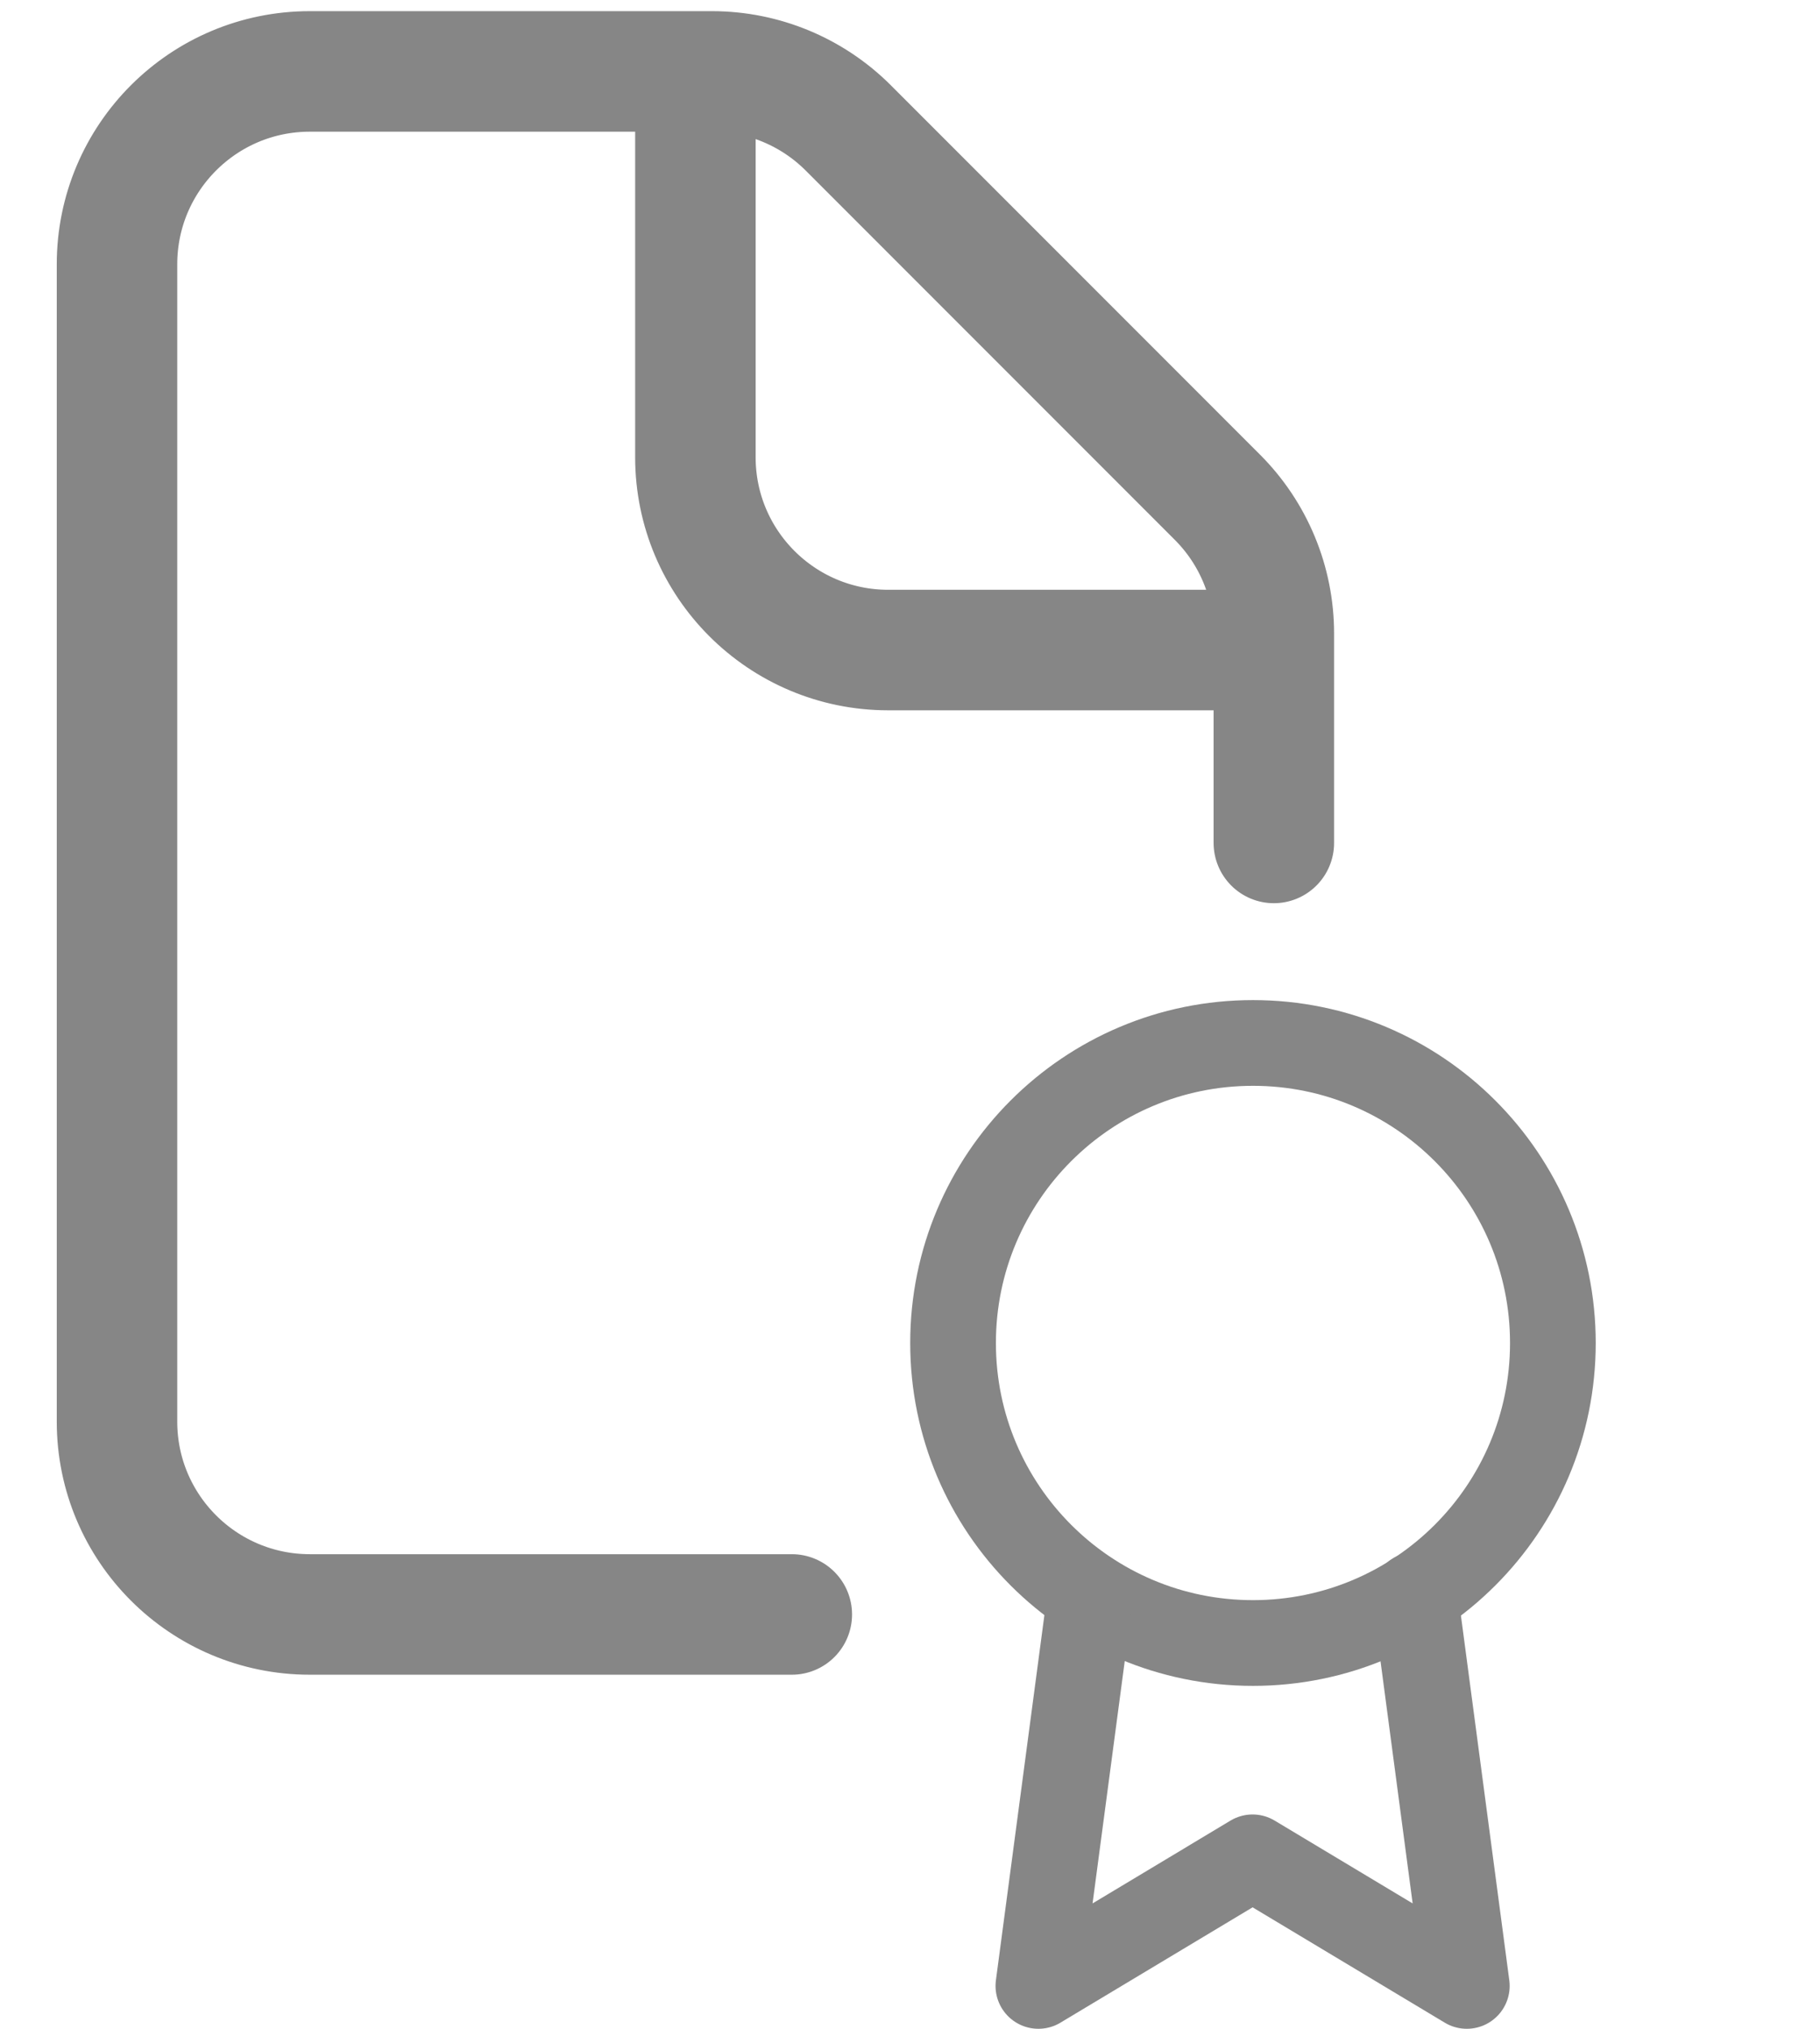
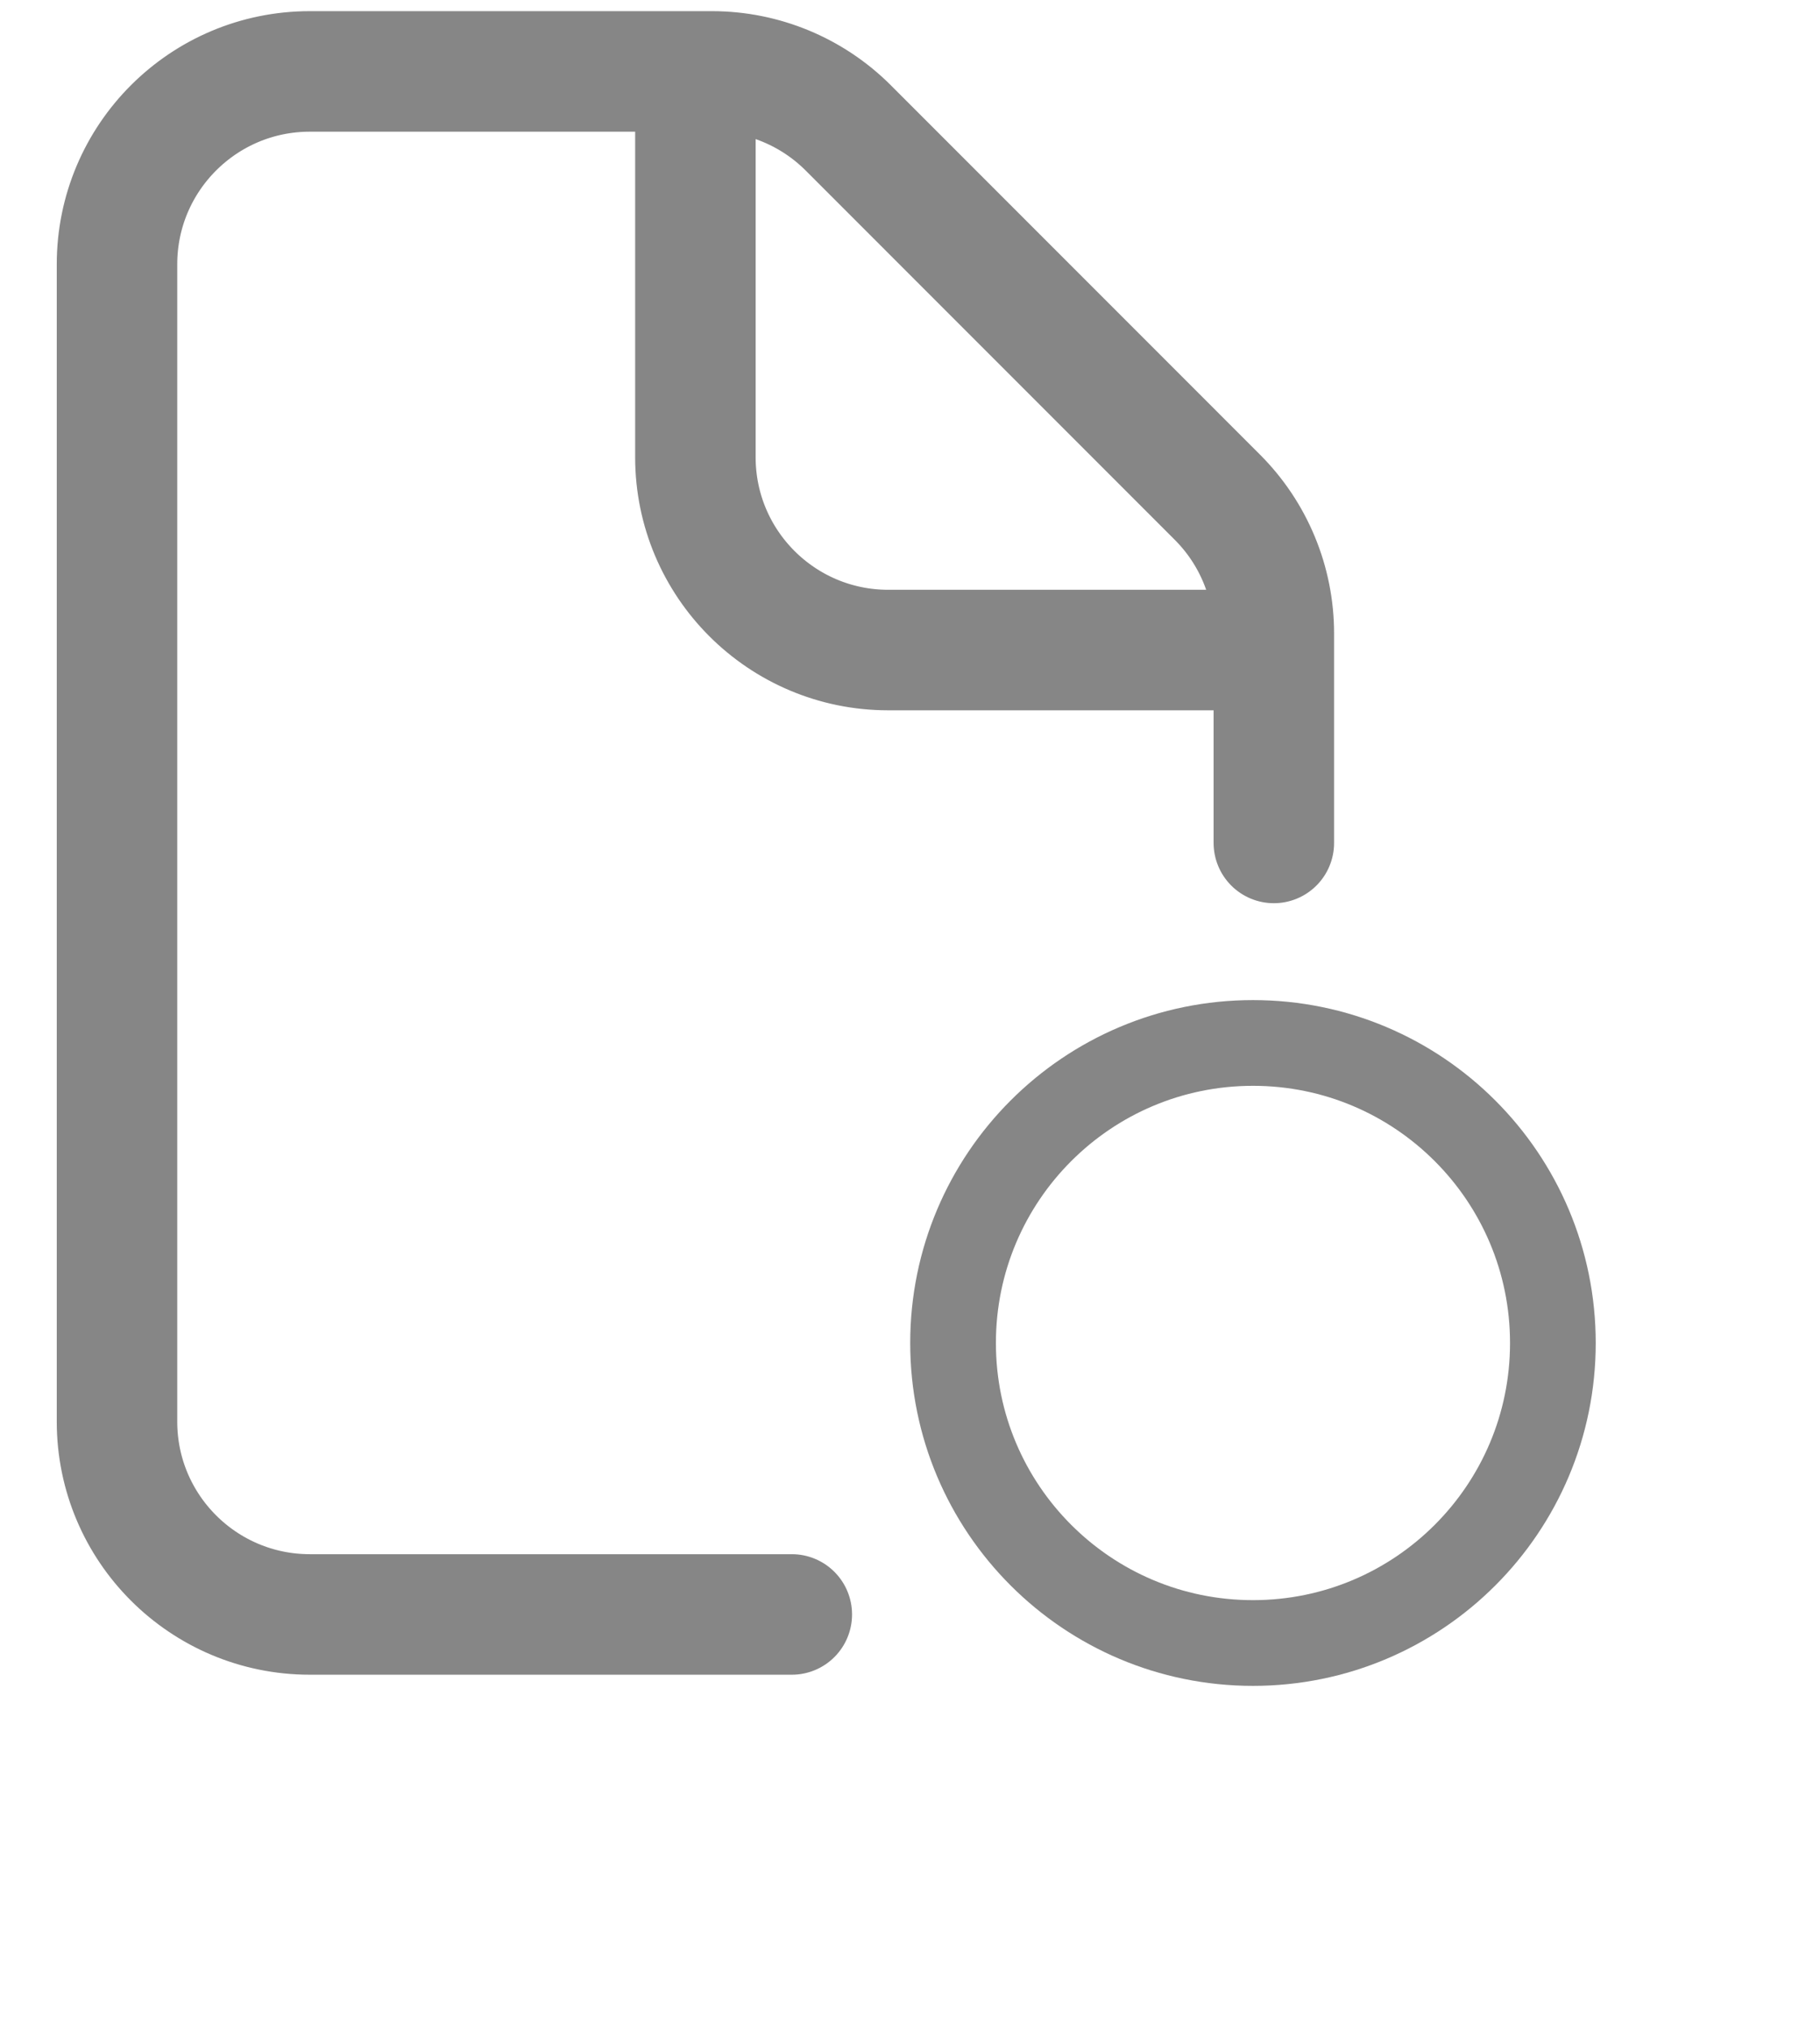
<svg xmlns="http://www.w3.org/2000/svg" width="35" height="39" viewBox="0 0 35 39" fill="none">
  <path d="M13.373 1.373H5.958C3.91 1.373 2.25 3.033 2.25 5.081V27.328C2.25 29.375 3.91 31.035 5.958 31.035H15.227M13.373 1.373H13.691C14.675 1.373 15.618 1.764 16.313 2.459L23.41 9.557C24.106 10.252 24.497 11.195 24.497 12.178V12.496M13.373 1.373V8.789C13.373 10.836 15.033 12.496 17.081 12.496H24.497M24.497 12.496V16.204" stroke="#868686" stroke-width="2.317" stroke-linecap="round" />
  <g clip-path="url(#clip0_3319_693)">
    <path d="M24.096 31.584C27.281 31.584 29.863 29.002 29.863 25.817C29.863 22.631 27.281 20.049 24.096 20.049C20.91 20.049 18.328 22.631 18.328 25.817C18.328 29.002 20.91 31.584 24.096 31.584Z" stroke="#868686" stroke-width="1.648" stroke-linecap="round" stroke-linejoin="round" />
-     <path d="M20.966 30.67L19.969 38.176L24.088 35.704L28.208 38.176L27.211 30.662" stroke="#868686" stroke-width="1.648" stroke-linecap="round" stroke-linejoin="round" />
  </g>
  <defs>
    <clipPath id="clip0_3319_693">
      <rect width="19.775" height="19.775" fill="white" transform="translate(14.211 19.225)" />
    </clipPath>
  </defs>
</svg>